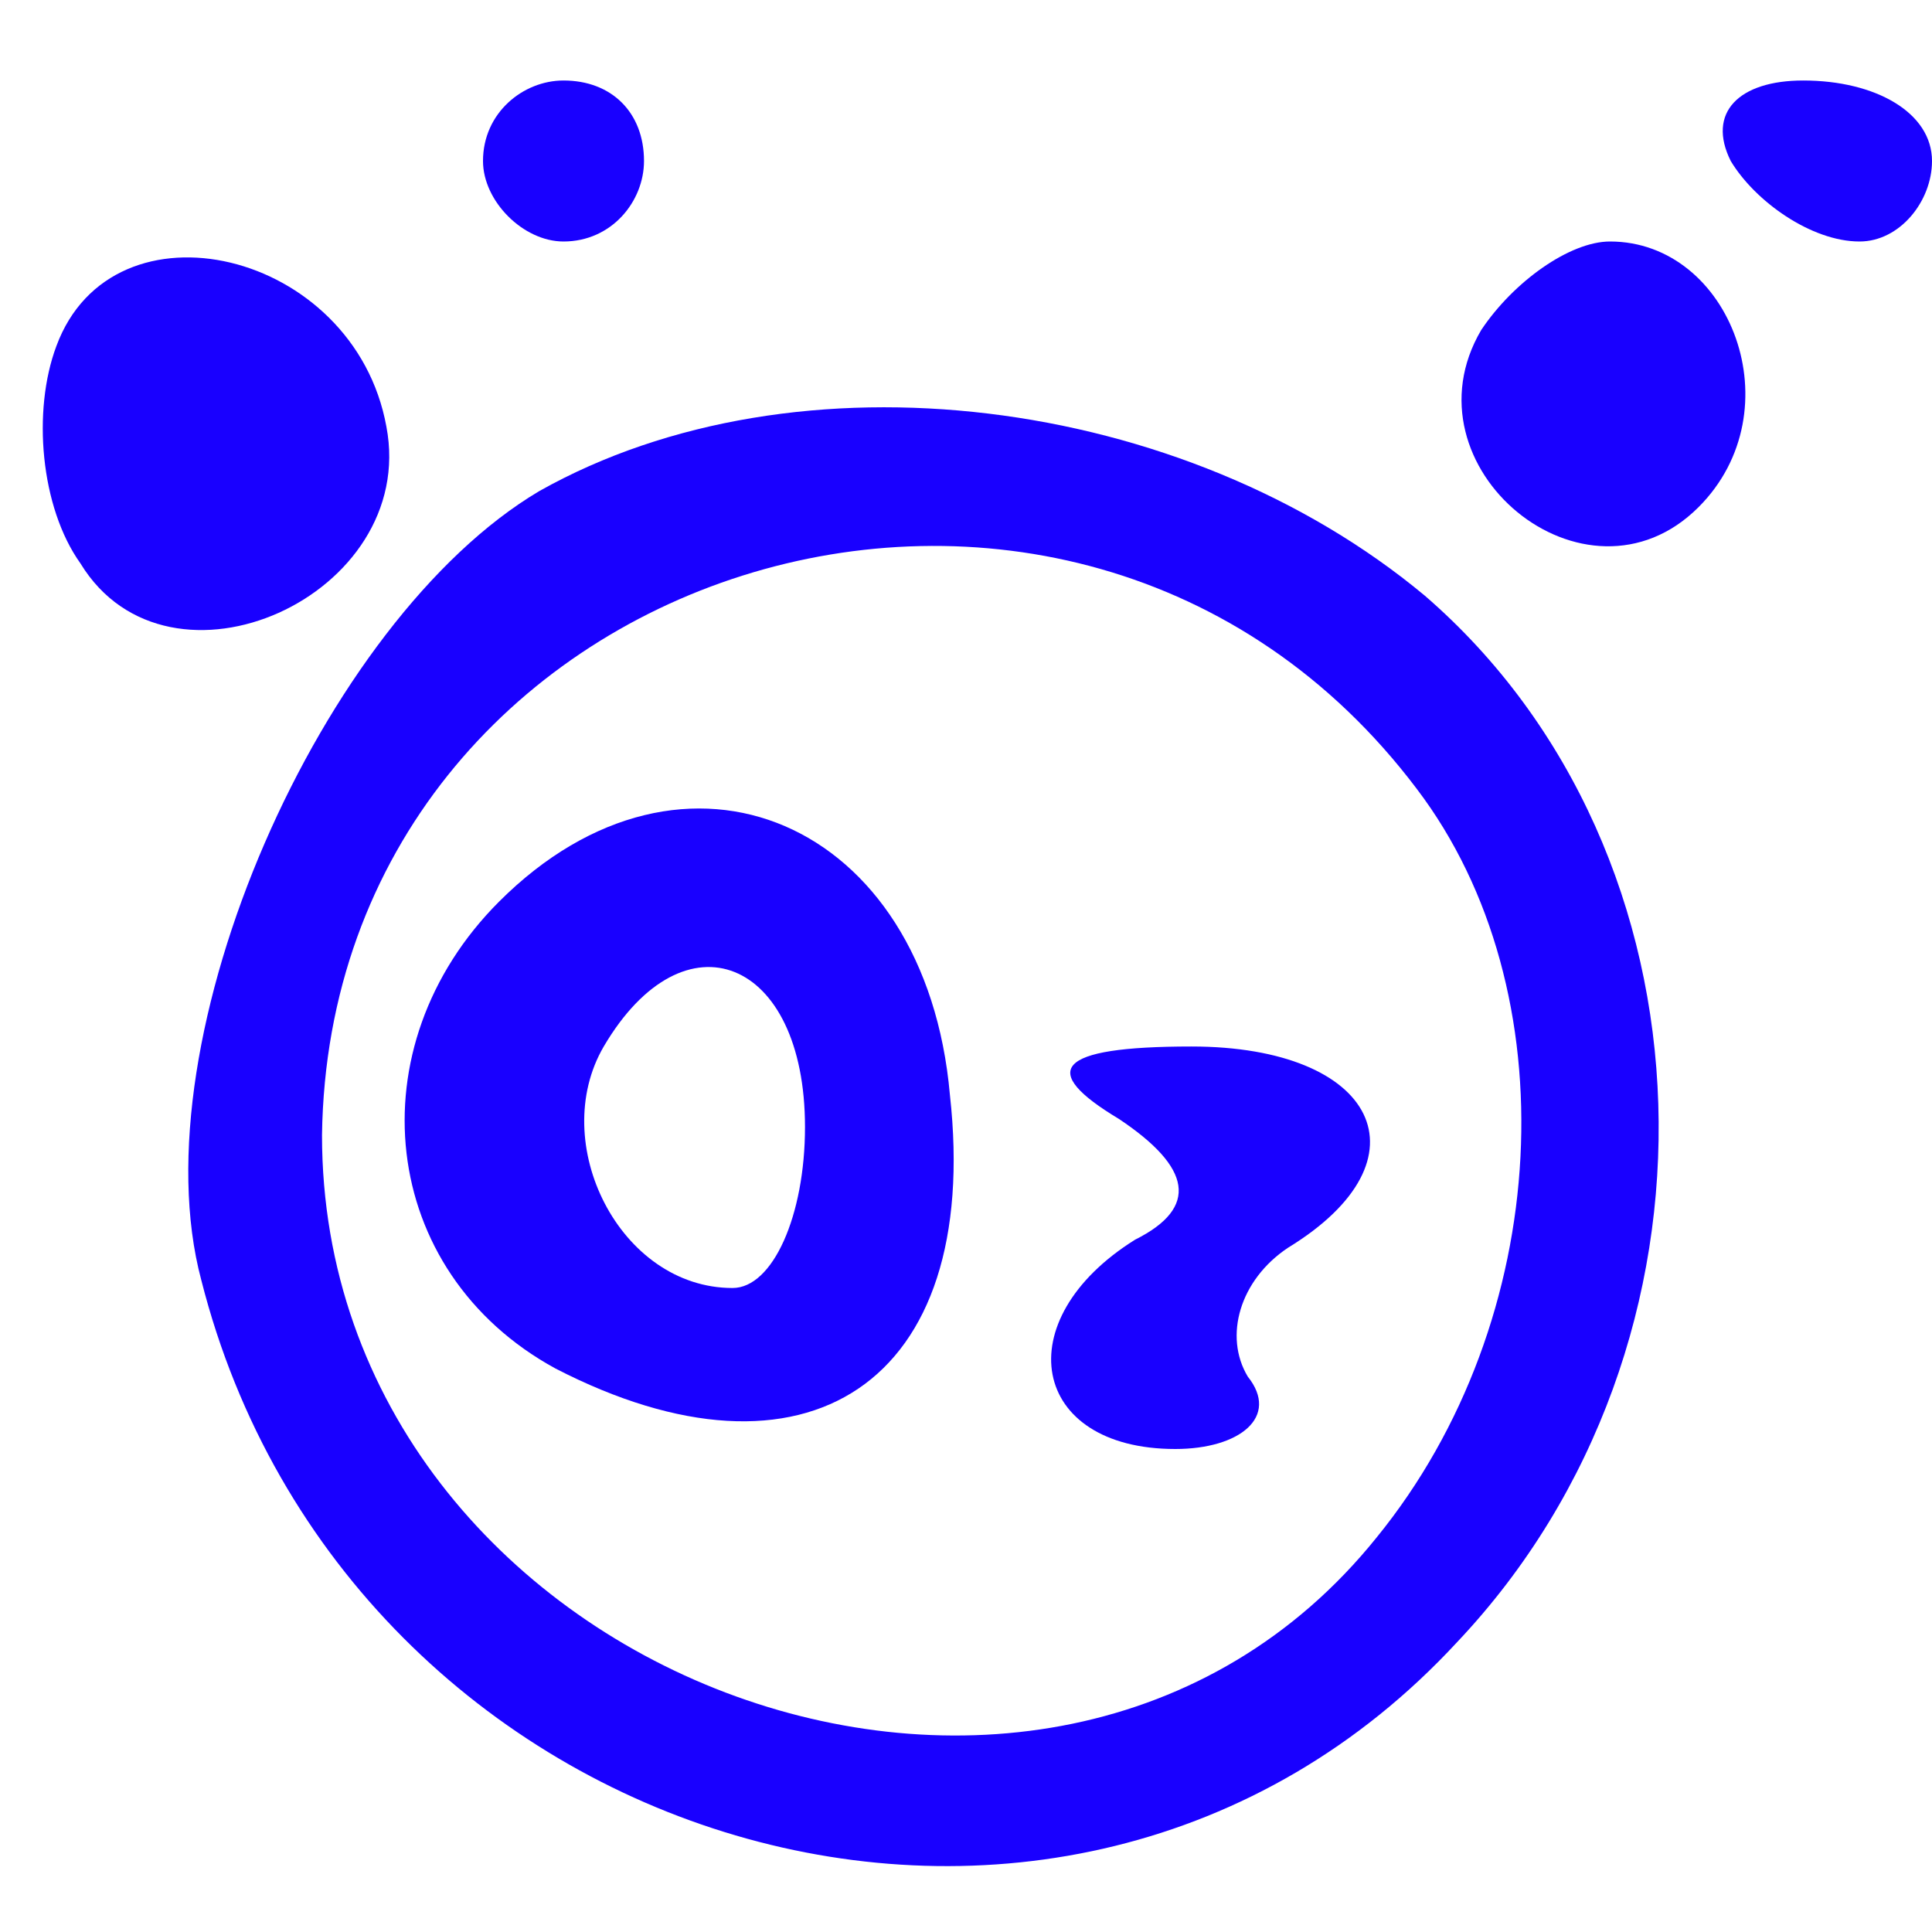
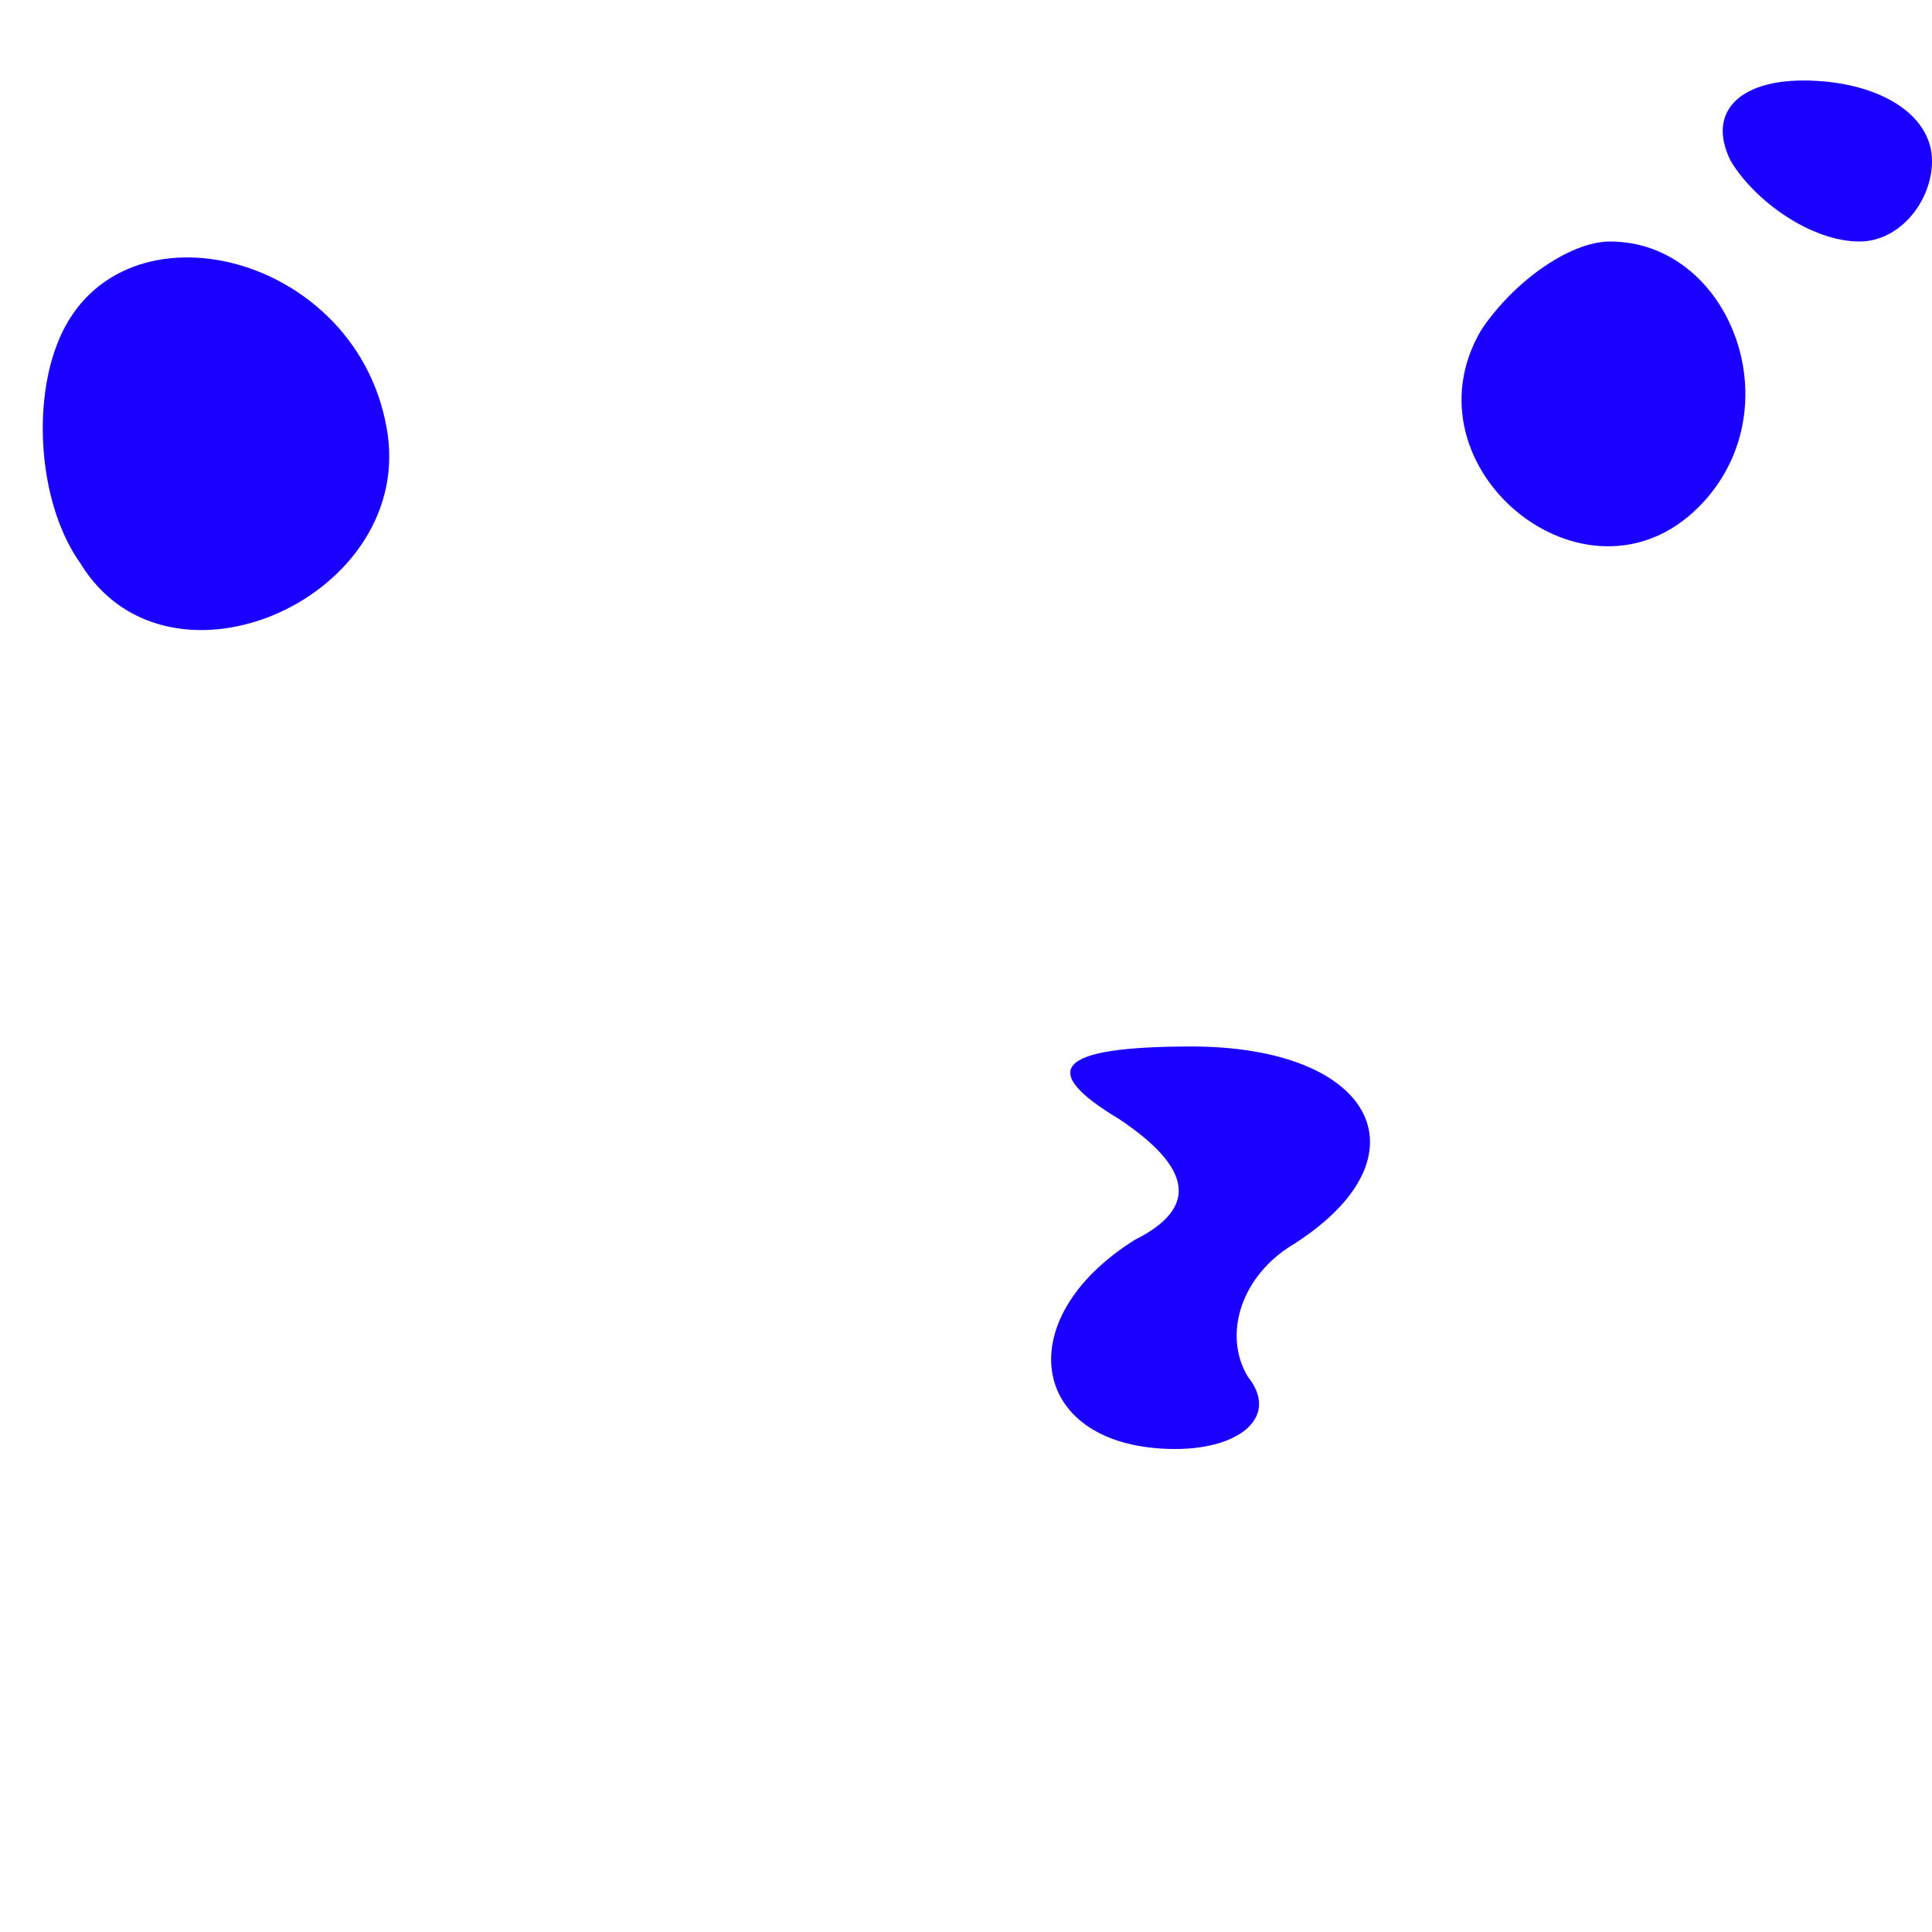
<svg xmlns="http://www.w3.org/2000/svg" version="1.0" width="24pt" height="24pt" viewBox="0 0 24 24" preserveAspectRatio="xMidYMid meet">
  <g transform="translate(0,24) scale(0.1,-0.1)" fill="#1900ff" stroke="none">
-     <path d="M60 220 c0 -5 5 -10 10 -10 6 0 10 5 10 10 0 6 -4 10 -10 10 -5 0 -10 -4 -10 -10z" />
    <path d="M215 220 c3 -5 10 -10 16 -10 5 0 9 5 9 10 0 6 -7 10 -16 10 -8 0 -12 -4 -9 -10z" />
    <path d="M7 197 c-3 -8 -2 -20 3 -27 11 -18 42 -4 38 17 -4 22 -34 29 -41 10z" />
-     <path d="M184 199 c-10 -17 13 -36 27 -22 12 12 4 33 -11 33 -5 0 -12 -5 -16 -11z" />
-     <path d="M67 179 c-27 -16 -50 -68 -42 -98 18 -71 107 -98 156 -45 35 37 33 98 -4 130 -30 25 -78 31 -110 13z m109 -37 c19 -25 17 -66 -5 -93 -41 -51 -131 -17 -131 50 1 71 93 100 136 43z" />
-     <path d="M62 128 c-18 -18 -15 -46 7 -58 31 -16 53 -2 49 34 -3 34 -33 47 -56 24z m38 -28 c0 -11 -4 -20 -9 -20 -14 0 -23 18 -16 30 10 17 25 11 25 -10z" />
+     <path d="M184 199 c-10 -17 13 -36 27 -22 12 12 4 33 -11 33 -5 0 -12 -5 -16 -11" />
    <path d="M139 101 c9 -6 10 -11 2 -15 -16 -10 -13 -26 5 -26 8 0 13 4 9 9 -3 5 -1 12 5 16 18 11 11 25 -12 25 -17 0 -19 -3 -9 -9z" />
  </g>
</svg>